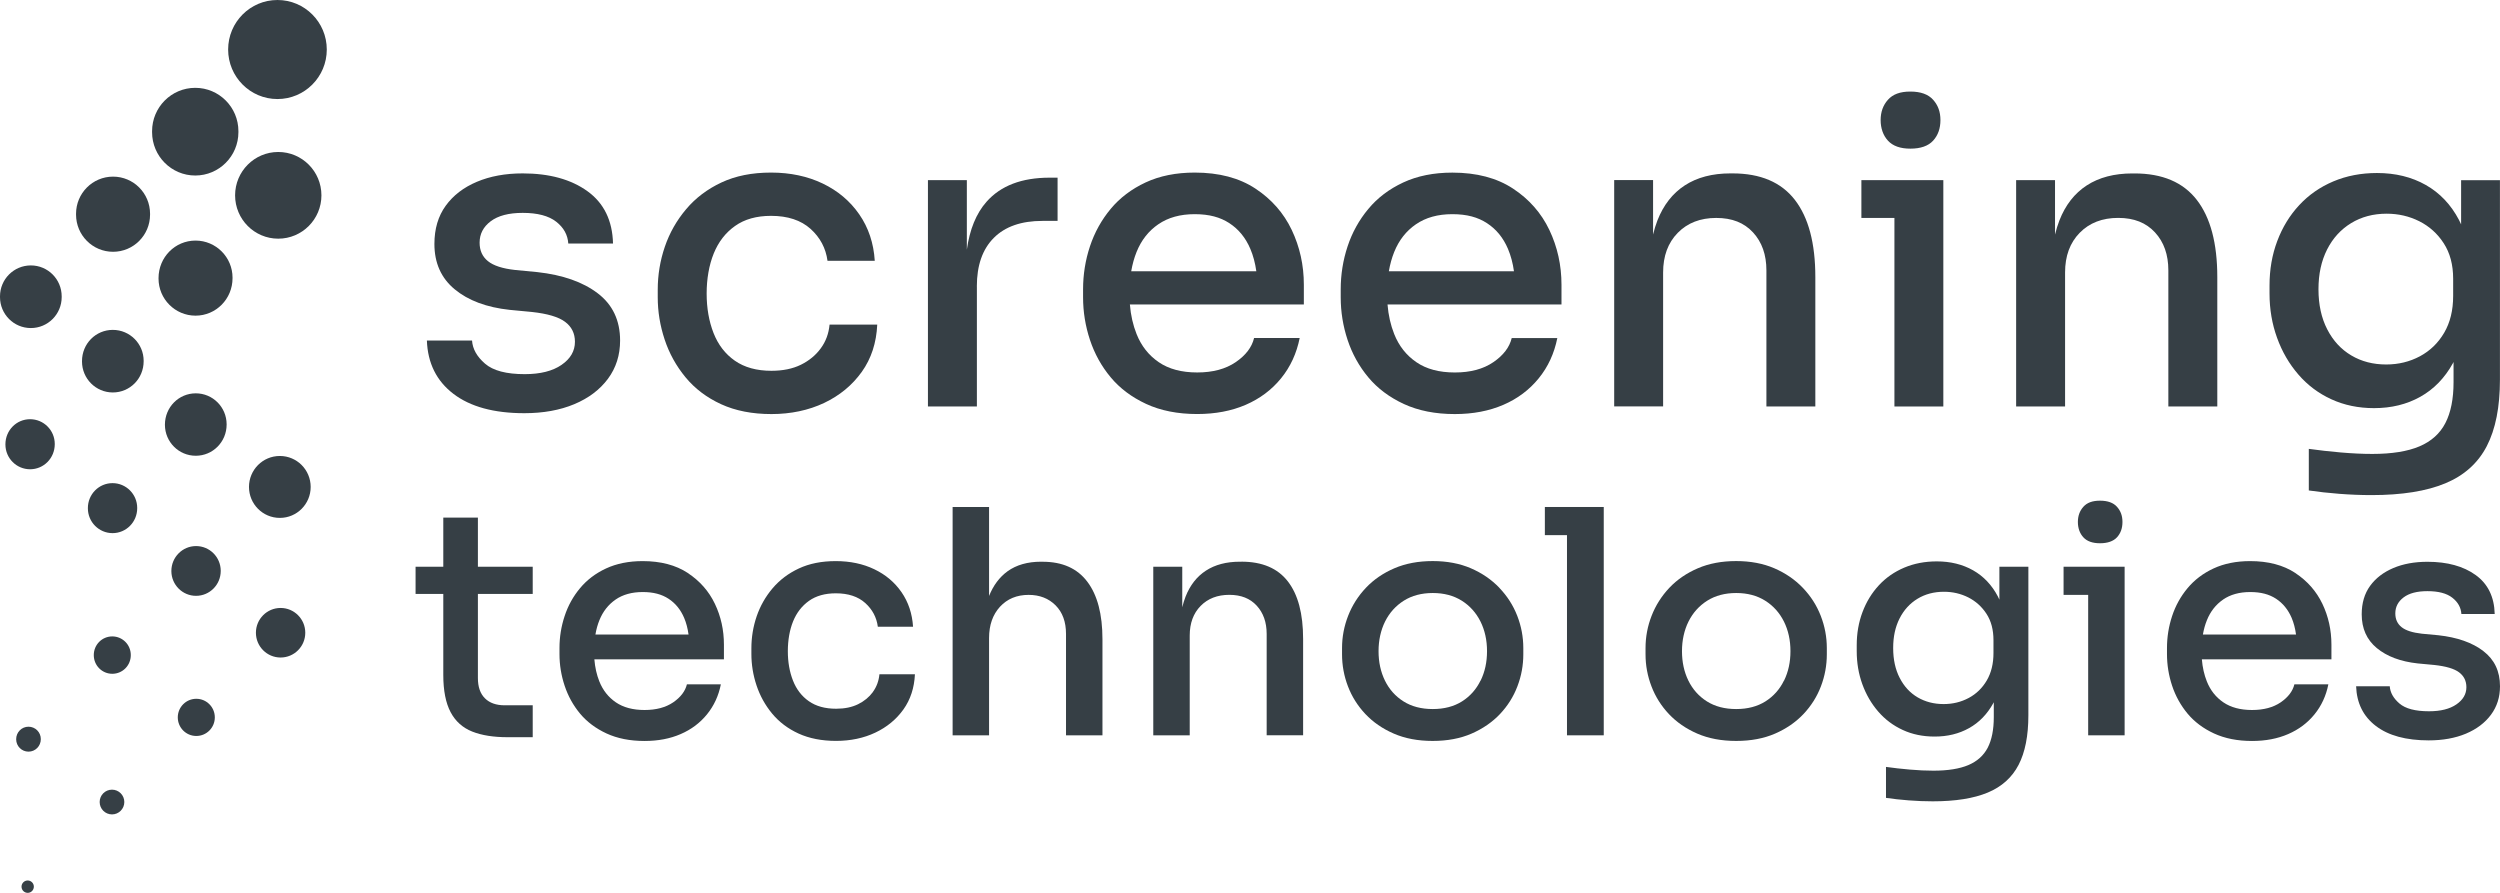
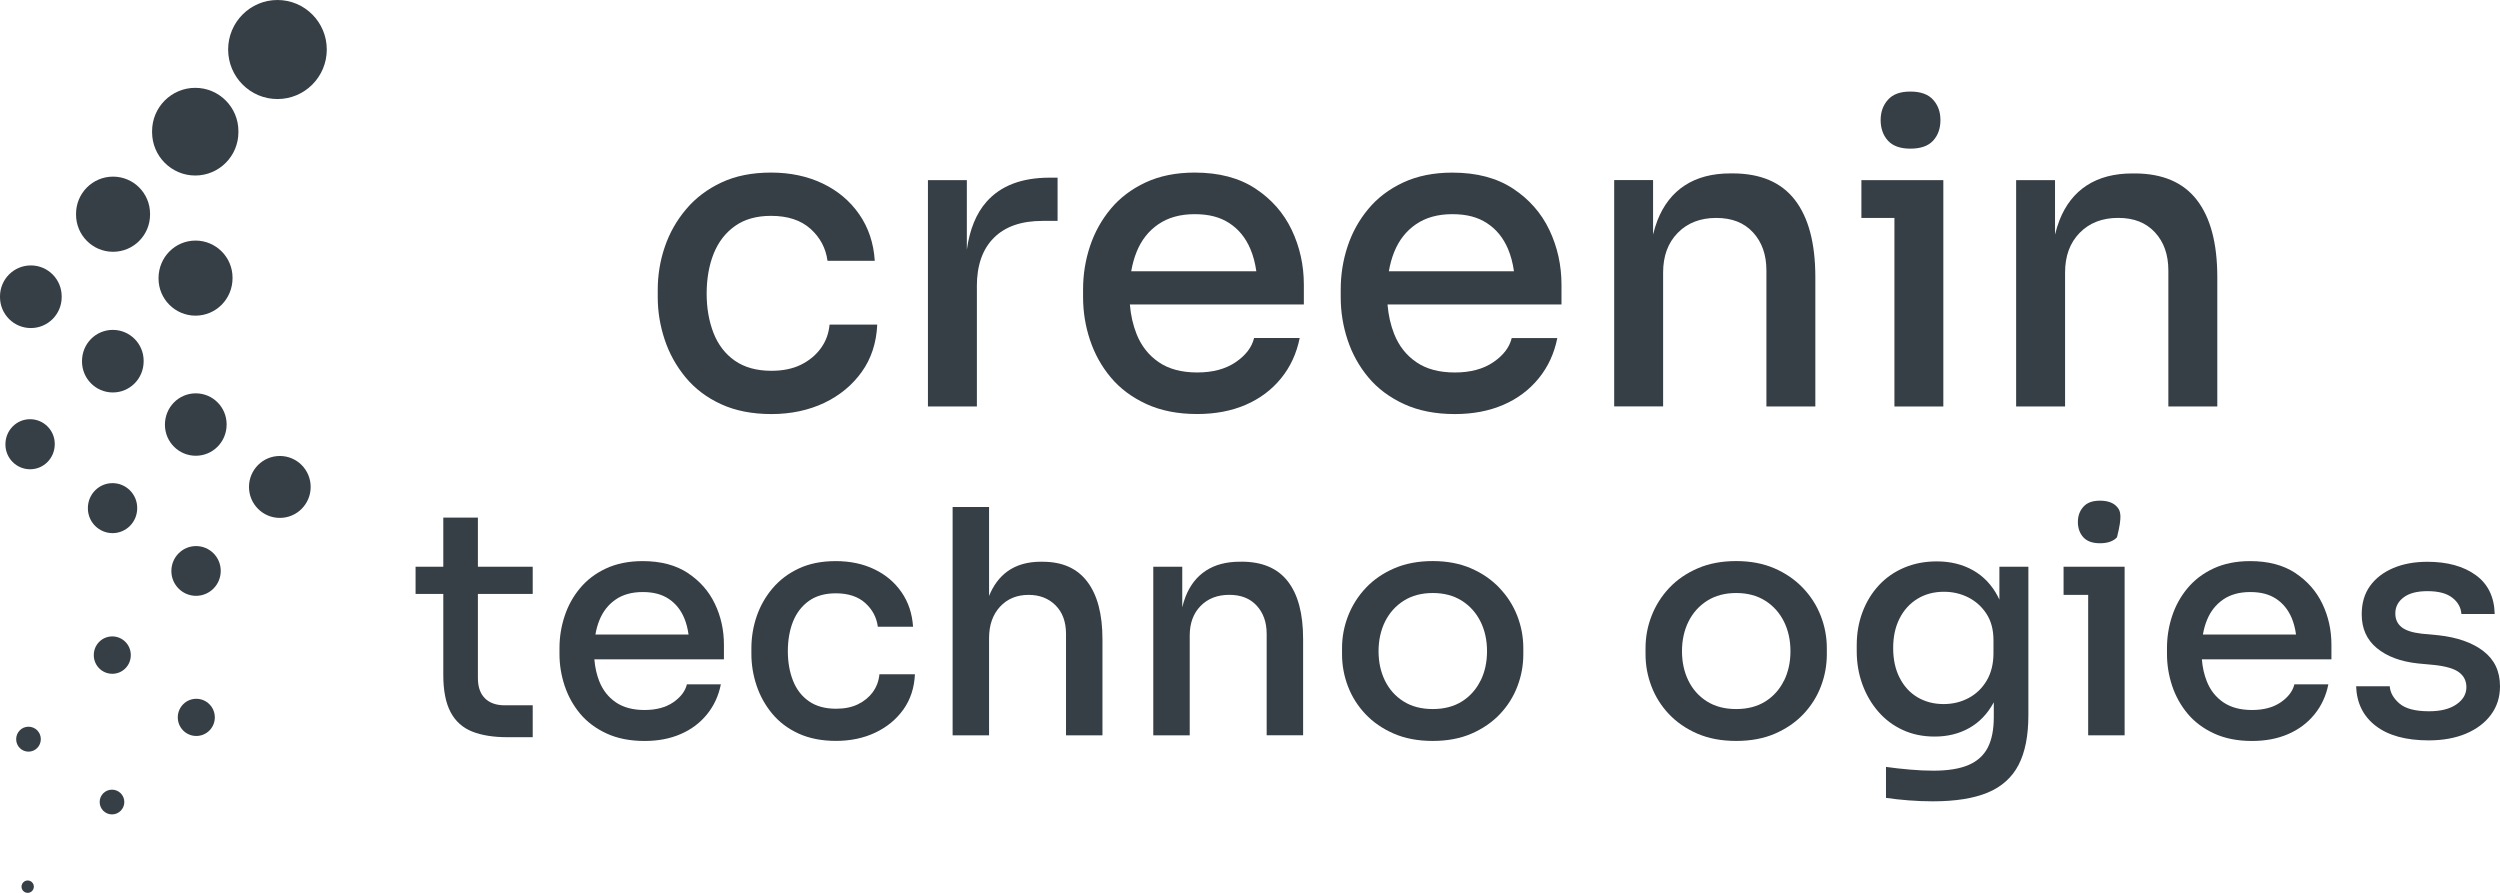
<svg xmlns="http://www.w3.org/2000/svg" width="126" height="45" viewBox="0 0 126 45" fill="none">
  <g>
    <path d="M1.555 13.377C0.695 13.377 0 14.075 0 14.938C0 14.943 0 14.95 0 14.956C0 14.961 0 14.968 0 14.973C0 15.836 0.695 16.534 1.555 16.534C2.414 16.534 3.109 15.836 3.109 14.973C3.109 14.973 3.109 14.961 3.109 14.956C3.109 14.95 3.109 14.943 3.109 14.938C3.109 14.075 2.414 13.377 1.555 13.377Z" fill="#363F45" />
    <path d="M1.516 21.128C0.829 21.128 0.275 21.688 0.273 22.389C0.273 22.395 0.273 22.398 0.273 22.403C0.273 23.093 0.831 23.651 1.517 23.651C2.204 23.651 2.758 23.091 2.76 22.389C2.76 22.384 2.76 22.38 2.76 22.375C2.76 21.686 2.202 21.128 1.516 21.128Z" fill="#363F45" />
    <path d="M1.436 36.626C1.092 36.626 0.815 36.906 0.815 37.255C0.815 37.256 0.815 37.26 0.815 37.262C0.815 37.605 1.094 37.883 1.436 37.883C1.779 37.883 2.057 37.604 2.057 37.255C2.057 37.253 2.057 37.249 2.057 37.248C2.057 36.904 1.779 36.626 1.436 36.626Z" fill="#363F45" />
    <path d="M1.396 45C1.567 45 1.706 44.86 1.706 44.688C1.706 44.516 1.567 44.376 1.396 44.376C1.224 44.376 1.085 44.516 1.085 44.688C1.085 44.86 1.224 45 1.396 45Z" fill="#363F45" />
    <path d="M9.841 4.427C8.639 4.427 7.665 5.405 7.665 6.612C7.665 6.62 7.665 6.627 7.665 6.636C7.665 6.645 7.665 6.652 7.665 6.661C7.665 7.868 8.639 8.846 9.841 8.846C11.042 8.846 12.016 7.868 12.016 6.661C12.016 6.652 12.016 6.645 12.016 6.636C12.016 6.627 12.016 6.62 12.016 6.612C12.016 5.405 11.042 4.427 9.841 4.427Z" fill="#363F45" />
    <path d="M9.855 12.125C8.824 12.125 7.993 12.963 7.99 14.017C7.99 14.024 7.99 14.031 7.99 14.038C7.99 15.071 8.826 15.909 9.855 15.909C10.883 15.909 11.72 15.071 11.72 14.017C11.72 14.01 11.72 14.003 11.72 13.995C11.72 12.963 10.883 12.125 9.855 12.125Z" fill="#363F45" />
    <path d="M9.867 19.824C9.008 19.824 8.316 20.522 8.312 21.397C8.312 21.402 8.312 21.41 8.312 21.415C8.316 22.274 9.009 22.97 9.867 22.97C10.725 22.97 11.422 22.272 11.422 21.397C11.422 21.392 11.422 21.385 11.422 21.38C11.418 20.52 10.725 19.824 9.867 19.824Z" fill="#363F45" />
    <path d="M9.881 27.522C9.195 27.522 8.639 28.081 8.637 28.776C8.637 28.781 8.637 28.785 8.637 28.79C8.643 29.476 9.197 30.03 9.881 30.03C10.566 30.03 11.125 29.47 11.125 28.776C11.125 28.77 11.125 28.767 11.125 28.762C11.12 28.076 10.566 27.522 9.881 27.522Z" fill="#363F45" />
    <path d="M9.894 37.093C10.409 37.093 10.827 36.674 10.827 36.156C10.827 35.639 10.409 35.219 9.894 35.219C9.378 35.219 8.96 35.639 8.96 36.156C8.96 36.674 9.378 37.093 9.894 37.093Z" fill="#363F45" />
    <path d="M13.984 0C12.611 0 11.498 1.118 11.498 2.496C11.498 3.874 12.611 4.992 13.984 4.992C15.357 4.992 16.47 3.874 16.47 2.496C16.47 1.118 15.357 0 13.984 0Z" fill="#363F45" />
-     <path d="M14.024 7.66C12.823 7.66 11.849 8.638 11.849 9.845C11.849 11.051 12.823 12.029 14.024 12.029C15.226 12.029 16.2 11.051 16.2 9.845C16.2 8.638 15.226 7.66 14.024 7.66Z" fill="#363F45" />
    <path d="M14.104 22.981C13.244 22.981 12.549 23.679 12.549 24.542C12.549 25.404 13.244 26.102 14.104 26.102C14.963 26.102 15.658 25.404 15.658 24.542C15.658 23.679 14.963 22.981 14.104 22.981Z" fill="#363F45" />
-     <path d="M14.142 33.139C14.829 33.139 15.386 32.58 15.386 31.89C15.386 31.201 14.829 30.641 14.142 30.641C13.455 30.641 12.898 31.201 12.898 31.89C12.898 32.58 13.455 33.139 14.142 33.139Z" fill="#363F45" />
    <path d="M5.698 8.902C4.667 8.902 3.833 9.74 3.833 10.775C3.833 10.775 3.833 10.789 3.833 10.796C3.833 10.803 3.833 10.81 3.833 10.817C3.833 11.852 4.667 12.69 5.698 12.69C6.728 12.69 7.563 11.852 7.563 10.817C7.563 10.81 7.563 10.803 7.563 10.796C7.563 10.789 7.563 10.782 7.563 10.775C7.563 9.74 6.728 8.902 5.698 8.902Z" fill="#363F45" />
    <path d="M5.685 16.626C4.826 16.626 4.131 17.324 4.133 18.203C4.133 18.208 4.133 18.214 4.133 18.219C4.133 19.082 4.828 19.78 5.687 19.78C6.546 19.78 7.242 19.082 7.24 18.203C7.24 18.198 7.24 18.192 7.24 18.187C7.24 17.324 6.545 16.626 5.685 16.626Z" fill="#363F45" />
    <path d="M5.671 24.35C4.985 24.35 4.427 24.91 4.429 25.61C4.429 25.614 4.429 25.617 4.429 25.621C4.429 26.31 4.987 26.87 5.673 26.87C6.359 26.87 6.917 26.31 6.915 25.61C6.915 25.607 6.915 25.603 6.915 25.599C6.915 24.91 6.358 24.35 5.671 24.35Z" fill="#363F45" />
    <path d="M5.659 32.075C5.143 32.075 4.725 32.494 4.727 33.017C4.727 33.019 4.727 33.02 4.727 33.022C4.727 33.54 5.145 33.959 5.66 33.959C6.176 33.959 6.594 33.54 6.592 33.017C6.592 33.015 6.592 33.014 6.592 33.012C6.592 32.494 6.174 32.075 5.659 32.075Z" fill="#363F45" />
    <path d="M5.645 39.799C5.3 39.799 5.023 40.078 5.023 40.422C5.023 40.768 5.302 41.046 5.645 41.046C5.987 41.046 6.266 40.766 6.266 40.422C6.266 40.077 5.987 39.799 5.645 39.799Z" fill="#363F45" />
-     <path d="M28.301 18.391C27.851 18.701 27.233 18.857 26.446 18.857C25.518 18.857 24.851 18.681 24.444 18.327C24.036 17.974 23.819 17.587 23.791 17.163H21.515C21.557 18.306 22.003 19.202 22.854 19.851C23.704 20.499 24.895 20.825 26.427 20.825C27.382 20.825 28.221 20.673 28.945 20.37C29.668 20.067 30.233 19.64 30.642 19.089C31.05 18.538 31.253 17.896 31.253 17.163C31.253 16.148 30.877 15.354 30.125 14.782C29.374 14.21 28.357 13.854 27.08 13.714L25.963 13.607C25.331 13.537 24.874 13.39 24.594 13.163C24.313 12.938 24.172 12.626 24.172 12.231C24.172 11.793 24.357 11.434 24.731 11.152C25.104 10.87 25.642 10.729 26.344 10.729C27.089 10.729 27.652 10.877 28.031 11.173C28.41 11.469 28.613 11.836 28.642 12.274H30.896C30.868 11.117 30.439 10.238 29.61 9.639C28.781 9.04 27.692 8.739 26.342 8.739C25.471 8.739 24.701 8.881 24.034 9.163C23.367 9.444 22.843 9.846 22.464 10.369C22.085 10.892 21.894 11.533 21.894 12.295C21.894 13.255 22.235 14.017 22.916 14.58C23.597 15.145 24.521 15.491 25.688 15.617L26.805 15.723C27.592 15.808 28.151 15.973 28.481 16.221C28.811 16.467 28.977 16.803 28.977 17.225C28.977 17.691 28.753 18.079 28.303 18.389L28.301 18.391Z" fill="#363F45" />
    <path d="M34.551 19.016C35.022 19.587 35.618 20.038 36.342 20.371C37.065 20.703 37.912 20.869 38.881 20.869C39.85 20.869 40.75 20.681 41.537 20.308C42.324 19.934 42.955 19.411 43.434 18.742C43.912 18.072 44.171 17.278 44.213 16.361H41.81C41.768 16.812 41.621 17.211 41.367 17.556C41.115 17.902 40.78 18.178 40.367 18.382C39.952 18.587 39.456 18.688 38.881 18.688C38.136 18.688 37.522 18.518 37.037 18.18C36.552 17.842 36.194 17.376 35.962 16.784C35.731 16.191 35.615 15.528 35.615 14.794C35.615 14.061 35.735 13.36 35.973 12.773C36.211 12.188 36.569 11.726 37.048 11.388C37.526 11.049 38.129 10.879 38.86 10.879C39.703 10.879 40.367 11.099 40.852 11.535C41.337 11.972 41.621 12.509 41.706 13.143H44.088C44.032 12.254 43.772 11.475 43.308 10.805C42.844 10.135 42.23 9.616 41.464 9.249C40.699 8.883 39.83 8.698 38.862 8.698C37.893 8.698 37.072 8.865 36.363 9.196C35.654 9.528 35.059 9.976 34.583 10.541C34.105 11.106 33.746 11.737 33.508 12.435C33.27 13.133 33.15 13.856 33.15 14.603V14.984C33.15 15.703 33.266 16.412 33.498 17.112C33.729 17.81 34.08 18.446 34.551 19.016Z" fill="#363F45" />
    <path d="M49.233 14.435C49.233 13.377 49.517 12.562 50.087 11.99C50.657 11.418 51.474 11.133 52.544 11.133H53.302V8.954H52.902C51.497 8.954 50.435 9.359 49.719 10.171C49.2 10.759 48.872 11.565 48.729 12.585V9.079H46.768V20.487H49.235V14.433L49.233 14.435Z" fill="#363F45" />
    <path d="M63.27 9.503C62.455 8.966 61.437 8.698 60.214 8.698C59.272 8.698 58.446 8.865 57.737 9.196C57.027 9.528 56.44 9.972 55.977 10.53C55.513 11.088 55.166 11.716 54.934 12.414C54.703 13.111 54.587 13.834 54.587 14.582V14.984C54.587 15.717 54.703 16.433 54.934 17.131C55.166 17.829 55.513 18.458 55.977 19.014C56.441 19.573 57.038 20.019 57.768 20.359C58.499 20.697 59.356 20.867 60.339 20.867C61.253 20.867 62.068 20.712 62.785 20.402C63.501 20.091 64.094 19.647 64.565 19.068C65.036 18.49 65.349 17.811 65.504 17.036H63.206C63.094 17.502 62.785 17.907 62.278 18.253C61.772 18.598 61.126 18.772 60.339 18.772C59.552 18.772 58.906 18.6 58.4 18.253C57.894 17.907 57.521 17.434 57.283 16.835C57.103 16.384 56.99 15.888 56.946 15.344H65.714V14.35C65.714 13.363 65.509 12.442 65.103 11.588C64.696 10.734 64.085 10.04 63.27 9.503ZM58.381 11.303C58.873 10.964 59.483 10.794 60.214 10.794C60.944 10.794 61.5 10.947 61.963 11.25C62.427 11.553 62.778 11.983 63.016 12.541C63.161 12.881 63.261 13.258 63.319 13.673H57.013C57.073 13.322 57.163 12.998 57.283 12.699C57.521 12.107 57.886 11.641 58.379 11.303H58.381Z" fill="#363F45" />
    <path d="M76.191 17.037C76.079 17.503 75.77 17.909 75.263 18.254C74.757 18.6 74.111 18.773 73.324 18.773C72.537 18.773 71.891 18.602 71.385 18.254C70.879 17.909 70.506 17.436 70.268 16.837C70.088 16.385 69.975 15.889 69.931 15.345H78.699V14.352C78.699 13.365 78.494 12.444 78.088 11.59C77.681 10.736 77.07 10.041 76.255 9.505C75.44 8.968 74.422 8.7 73.199 8.7C72.257 8.7 71.431 8.867 70.721 9.198C70.012 9.529 69.424 9.974 68.962 10.532C68.498 11.09 68.15 11.717 67.919 12.415C67.688 13.113 67.572 13.836 67.572 14.584V14.986C67.572 15.719 67.688 16.435 67.919 17.133C68.15 17.831 68.498 18.46 68.962 19.016C69.426 19.574 70.023 20.021 70.753 20.361C71.484 20.699 72.341 20.869 73.324 20.869C74.238 20.869 75.053 20.713 75.77 20.403C76.486 20.093 77.079 19.649 77.55 19.069C78.021 18.492 78.334 17.813 78.489 17.037H76.191ZM71.365 11.303C71.858 10.964 72.468 10.794 73.199 10.794C73.929 10.794 74.485 10.947 74.947 11.25C75.412 11.553 75.763 11.983 76.001 12.541C76.145 12.881 76.246 13.258 76.304 13.673H69.998C70.058 13.322 70.148 12.998 70.268 12.699C70.506 12.107 70.871 11.641 71.364 11.303H71.365Z" fill="#363F45" />
    <path d="M83.821 13.735C83.821 12.902 84.067 12.236 84.559 11.735C85.051 11.234 85.697 10.984 86.498 10.984C87.299 10.984 87.903 11.226 88.353 11.714C88.802 12.201 89.027 12.839 89.027 13.629V20.485H91.493V13.967C91.493 12.259 91.149 10.963 90.461 10.073C89.773 9.184 88.725 8.739 87.32 8.739H87.214C86.3 8.739 85.535 8.941 84.917 9.342C84.298 9.744 83.839 10.334 83.535 11.108C83.449 11.331 83.377 11.568 83.315 11.82V9.076H81.355V20.483H83.821V13.732V13.735Z" fill="#363F45" />
    <path d="M95.479 20.487H97.944V10.984V9.079H95.479H93.814V10.984H95.479V20.487Z" fill="#363F45" />
    <path d="M96.281 7.492C96.801 7.492 97.184 7.357 97.429 7.09C97.674 6.822 97.798 6.477 97.798 6.053C97.798 5.63 97.674 5.302 97.429 5.028C97.184 4.753 96.801 4.615 96.281 4.615C95.76 4.615 95.398 4.753 95.153 5.028C94.906 5.302 94.784 5.646 94.784 6.053C94.784 6.461 94.908 6.822 95.153 7.09C95.398 7.357 95.774 7.492 96.281 7.492Z" fill="#363F45" />
    <path d="M109.285 20.487H111.752V13.969C111.752 12.261 111.408 10.964 110.719 10.075C110.031 9.186 108.983 8.741 107.579 8.741H107.473C106.559 8.741 105.793 8.943 105.175 9.343C104.556 9.745 104.097 10.335 103.794 11.11C103.707 11.333 103.635 11.57 103.573 11.822V9.078H101.613V20.485H104.08V13.733C104.08 12.901 104.325 12.235 104.817 11.733C105.309 11.232 105.955 10.982 106.756 10.982C107.557 10.982 108.161 11.225 108.611 11.712C109.061 12.199 109.285 12.837 109.285 13.627V20.483V20.487Z" fill="#363F45" />
-     <path d="M124.04 9.079V11.308C124.006 11.234 123.971 11.161 123.934 11.088C123.526 10.312 122.967 9.722 122.258 9.322C121.548 8.92 120.729 8.72 119.801 8.72C119 8.72 118.266 8.861 117.599 9.143C116.932 9.425 116.359 9.823 115.881 10.339C115.402 10.854 115.034 11.457 114.774 12.148C114.513 12.839 114.384 13.586 114.384 14.391V14.793C114.384 15.583 114.511 16.327 114.764 17.025C115.016 17.723 115.374 18.341 115.838 18.876C116.302 19.413 116.856 19.829 117.504 20.125C118.15 20.421 118.866 20.57 119.653 20.57C120.525 20.57 121.301 20.38 121.982 19.999C122.663 19.619 123.212 19.055 123.627 18.306C123.637 18.286 123.648 18.263 123.659 18.244V19.259C123.659 20.106 123.521 20.793 123.247 21.323C122.974 21.852 122.538 22.244 121.94 22.497C121.342 22.751 120.551 22.878 119.568 22.878C119.076 22.878 118.547 22.853 117.977 22.804C117.409 22.754 116.87 22.694 116.364 22.623V24.719C116.842 24.79 117.356 24.846 117.903 24.889C118.451 24.931 118.991 24.953 119.526 24.953C121.058 24.953 122.298 24.754 123.246 24.359C124.195 23.964 124.89 23.341 125.333 22.487C125.776 21.633 125.997 20.515 125.997 19.133V9.081H124.036L124.04 9.079ZM123.639 14.92C123.639 15.639 123.487 16.258 123.186 16.772C122.884 17.287 122.476 17.682 121.963 17.957C121.449 18.231 120.885 18.37 120.265 18.37C119.605 18.37 119.018 18.219 118.506 17.914C117.993 17.611 117.589 17.174 117.294 16.602C116.999 16.031 116.851 15.356 116.851 14.58C116.851 13.804 116.996 13.152 117.283 12.58C117.571 12.008 117.975 11.565 118.496 11.246C119.016 10.929 119.613 10.77 120.287 10.77C120.878 10.77 121.425 10.897 121.931 11.15C122.437 11.404 122.849 11.774 123.164 12.261C123.48 12.748 123.639 13.344 123.639 14.049V14.917V14.92Z" fill="#363F45" />
    <path d="M24.086 26.088H22.342V28.563H20.945V29.934H22.342V34.018C22.342 34.806 22.466 35.432 22.711 35.894C22.956 36.356 23.322 36.682 23.802 36.872C24.283 37.062 24.874 37.155 25.577 37.155H26.849V35.547H25.436C25.007 35.547 24.673 35.428 24.439 35.193C24.202 34.957 24.086 34.617 24.086 34.176V29.934H26.849V28.563H24.086V26.088Z" fill="#363F45" />
    <path d="M34.667 28.879C34.06 28.48 33.301 28.28 32.391 28.28C31.69 28.28 31.075 28.404 30.545 28.65C30.016 28.896 29.58 29.228 29.234 29.644C28.888 30.058 28.629 30.526 28.458 31.047C28.285 31.568 28.198 32.106 28.198 32.663V32.962C28.198 33.51 28.285 34.043 28.458 34.562C28.631 35.083 28.89 35.55 29.234 35.965C29.58 36.38 30.025 36.714 30.568 36.966C31.112 37.217 31.75 37.345 32.484 37.345C33.166 37.345 33.773 37.23 34.305 36.998C34.84 36.767 35.281 36.436 35.632 36.004C35.983 35.573 36.216 35.069 36.331 34.491H34.62C34.535 34.838 34.305 35.139 33.93 35.398C33.552 35.655 33.07 35.784 32.484 35.784C31.899 35.784 31.417 35.655 31.039 35.398C30.662 35.141 30.385 34.789 30.206 34.342C30.072 34.006 29.989 33.635 29.956 33.231H36.486V32.491C36.486 31.756 36.335 31.07 36.031 30.434C35.728 29.798 35.272 29.281 34.665 28.88L34.667 28.879ZM31.025 30.218C31.392 29.966 31.848 29.839 32.391 29.839C32.934 29.839 33.349 29.952 33.695 30.177C34.041 30.404 34.302 30.723 34.48 31.139C34.588 31.391 34.66 31.674 34.703 31.982H30.009C30.053 31.72 30.12 31.479 30.21 31.258C30.388 30.817 30.66 30.47 31.027 30.218H31.025Z" fill="#363F45" />
    <path d="M43.995 34.877C43.806 35.134 43.557 35.34 43.248 35.492C42.939 35.644 42.571 35.72 42.142 35.72C41.586 35.72 41.129 35.595 40.767 35.341C40.406 35.09 40.139 34.742 39.966 34.301C39.793 33.86 39.707 33.366 39.707 32.82C39.707 32.275 39.795 31.75 39.973 31.314C40.151 30.879 40.418 30.535 40.774 30.282C41.131 30.03 41.581 29.903 42.124 29.903C42.752 29.903 43.246 30.066 43.608 30.392C43.97 30.718 44.181 31.116 44.243 31.589H46.018C45.976 30.927 45.782 30.347 45.438 29.848C45.092 29.348 44.635 28.962 44.063 28.689C43.493 28.416 42.846 28.28 42.124 28.28C41.402 28.28 40.792 28.404 40.264 28.65C39.735 28.896 39.294 29.231 38.937 29.651C38.581 30.071 38.315 30.542 38.136 31.061C37.958 31.582 37.87 32.121 37.87 32.677V32.96C37.87 33.497 37.956 34.025 38.129 34.544C38.302 35.065 38.563 35.538 38.914 35.963C39.266 36.388 39.71 36.725 40.248 36.971C40.787 37.217 41.418 37.341 42.14 37.341C42.862 37.341 43.532 37.202 44.118 36.923C44.704 36.645 45.175 36.255 45.531 35.758C45.888 35.258 46.08 34.668 46.112 33.984H44.323C44.291 34.321 44.181 34.617 43.993 34.875L43.995 34.877Z" fill="#363F45" />
    <path d="M52.55 28.31H52.473C51.792 28.31 51.229 28.471 50.784 28.79C50.375 29.086 50.064 29.502 49.849 30.037V25.552H48.012V37.06H49.849V32.158C49.849 31.506 50.033 30.982 50.398 30.581C50.765 30.183 51.246 29.982 51.843 29.982C52.397 29.982 52.85 30.158 53.202 30.51C53.553 30.863 53.727 31.343 53.727 31.952V37.06H55.564V32.22C55.564 30.958 55.31 29.991 54.802 29.32C54.294 28.646 53.544 28.312 52.549 28.312L52.55 28.31Z" fill="#363F45" />
    <path d="M62.57 28.31H62.49C61.809 28.31 61.239 28.46 60.779 28.76C60.318 29.059 59.976 29.499 59.75 30.076C59.685 30.243 59.632 30.42 59.586 30.608V28.563H58.125V37.06H59.962V32.03C59.962 31.41 60.145 30.914 60.51 30.54C60.877 30.166 61.359 29.98 61.956 29.98C62.552 29.98 63.002 30.161 63.337 30.524C63.672 30.888 63.84 31.362 63.84 31.951V37.058H65.677V32.202C65.677 30.93 65.421 29.963 64.907 29.302C64.394 28.639 63.614 28.308 62.568 28.308L62.57 28.31Z" fill="#363F45" />
    <path d="M75.569 29.626C75.172 29.212 74.692 28.882 74.132 28.641C73.573 28.4 72.931 28.278 72.209 28.278C71.487 28.278 70.843 28.398 70.277 28.641C69.712 28.884 69.232 29.212 68.841 29.626C68.449 30.041 68.151 30.512 67.946 31.036C67.741 31.562 67.639 32.103 67.639 32.661V32.976C67.639 33.532 67.738 34.071 67.937 34.592C68.136 35.113 68.429 35.577 68.816 35.988C69.202 36.397 69.679 36.727 70.245 36.973C70.81 37.219 71.464 37.343 72.207 37.343C72.95 37.343 73.605 37.219 74.169 36.973C74.734 36.727 75.21 36.397 75.599 35.988C75.985 35.579 76.28 35.113 76.477 34.592C76.677 34.071 76.775 33.532 76.775 32.976V32.661C76.775 32.105 76.673 31.562 76.469 31.036C76.264 30.51 75.964 30.041 75.565 29.626H75.569ZM74.619 34.301C74.404 34.742 74.094 35.092 73.686 35.35C73.278 35.607 72.786 35.736 72.211 35.736C71.635 35.736 71.143 35.607 70.736 35.35C70.328 35.093 70.016 34.742 69.8 34.301C69.585 33.86 69.479 33.366 69.479 32.82C69.479 32.275 69.589 31.765 69.809 31.323C70.03 30.882 70.344 30.533 70.751 30.275C71.159 30.018 71.646 29.888 72.213 29.888C72.779 29.888 73.264 30.018 73.674 30.275C74.081 30.532 74.395 30.882 74.616 31.323C74.836 31.765 74.946 32.264 74.946 32.82C74.946 33.377 74.838 33.86 74.625 34.301H74.619Z" fill="#363F45" />
-     <path d="M77.861 25.552V26.971H78.976V37.06H80.829V26.971V25.552H78.976H77.861Z" fill="#363F45" />
    <path d="M90.862 29.626C90.465 29.212 89.984 28.882 89.425 28.641C88.866 28.4 88.224 28.278 87.502 28.278C86.78 28.278 86.136 28.398 85.572 28.641C85.007 28.884 84.527 29.212 84.135 29.626C83.743 30.041 83.445 30.512 83.241 31.036C83.036 31.562 82.935 32.103 82.935 32.661V32.976C82.935 33.532 83.034 34.071 83.234 34.592C83.433 35.113 83.726 35.577 84.112 35.988C84.499 36.397 84.975 36.727 85.541 36.973C86.106 37.219 86.761 37.343 87.504 37.343C88.246 37.343 88.901 37.219 89.466 36.973C90.03 36.727 90.507 36.397 90.895 35.988C91.281 35.579 91.576 35.113 91.774 34.592C91.973 34.071 92.072 33.532 92.072 32.976V32.661C92.072 32.105 91.97 31.562 91.765 31.036C91.56 30.51 91.26 30.041 90.862 29.626ZM89.912 34.301C89.697 34.742 89.386 35.092 88.979 35.35C88.571 35.607 88.079 35.736 87.504 35.736C86.928 35.736 86.436 35.607 86.028 35.35C85.621 35.093 85.309 34.742 85.093 34.301C84.878 33.86 84.772 33.366 84.772 32.82C84.772 32.275 84.882 31.765 85.102 31.323C85.323 30.882 85.637 30.533 86.044 30.275C86.452 30.018 86.939 29.888 87.505 29.888C88.072 29.888 88.557 30.018 88.966 30.275C89.374 30.532 89.688 30.882 89.909 31.323C90.129 31.765 90.239 32.264 90.239 32.82C90.239 33.377 90.131 33.86 89.918 34.301H89.912Z" fill="#363F45" />
    <path d="M100.769 30.223C100.745 30.168 100.718 30.113 100.692 30.06C100.388 29.483 99.972 29.043 99.444 28.744C98.915 28.445 98.306 28.294 97.614 28.294C97.018 28.294 96.471 28.398 95.973 28.609C95.476 28.82 95.049 29.116 94.694 29.5C94.338 29.885 94.064 30.333 93.87 30.849C93.676 31.364 93.579 31.92 93.579 32.519V32.819C93.579 33.407 93.672 33.961 93.861 34.482C94.05 35.003 94.316 35.462 94.662 35.862C95.008 36.263 95.421 36.571 95.903 36.792C96.384 37.014 96.917 37.123 97.505 37.123C98.154 37.123 98.733 36.982 99.239 36.698C99.748 36.415 100.155 35.995 100.464 35.437C100.473 35.423 100.48 35.405 100.487 35.391V36.146C100.487 36.776 100.385 37.288 100.182 37.683C99.977 38.077 99.652 38.369 99.208 38.559C98.763 38.748 98.174 38.842 97.441 38.842C97.074 38.842 96.679 38.824 96.256 38.787C95.832 38.75 95.432 38.706 95.054 38.652V40.213C95.41 40.266 95.791 40.307 96.201 40.339C96.609 40.371 97.013 40.387 97.41 40.387C98.551 40.387 99.474 40.24 100.182 39.946C100.887 39.652 101.406 39.186 101.736 38.551C102.066 37.915 102.23 37.083 102.23 36.053V28.565H100.769V30.225V30.223ZM100.471 32.914C100.471 33.451 100.358 33.91 100.134 34.294C99.908 34.679 99.605 34.973 99.224 35.177C98.841 35.382 98.421 35.485 97.96 35.485C97.468 35.485 97.032 35.371 96.649 35.147C96.266 34.922 95.966 34.596 95.746 34.169C95.525 33.743 95.416 33.242 95.416 32.663C95.416 32.083 95.523 31.598 95.737 31.173C95.952 30.748 96.252 30.416 96.64 30.179C97.027 29.943 97.473 29.825 97.974 29.825C98.414 29.825 98.823 29.919 99.199 30.108C99.575 30.298 99.882 30.574 100.118 30.935C100.355 31.299 100.471 31.741 100.471 32.268V32.914Z" fill="#363F45" />
-     <path d="M106.696 27.08C106.88 26.88 106.972 26.623 106.972 26.308C106.972 25.993 106.88 25.748 106.696 25.543C106.513 25.337 106.227 25.234 105.841 25.234C105.454 25.234 105.184 25.337 105.001 25.543C104.817 25.748 104.725 26.003 104.725 26.308C104.725 26.613 104.817 26.88 105.001 27.08C105.184 27.281 105.463 27.38 105.841 27.38C106.218 27.38 106.513 27.281 106.696 27.08Z" fill="#363F45" />
+     <path d="M106.696 27.08C106.972 25.993 106.88 25.748 106.696 25.543C106.513 25.337 106.227 25.234 105.841 25.234C105.454 25.234 105.184 25.337 105.001 25.543C104.817 25.748 104.725 26.003 104.725 26.308C104.725 26.613 104.817 26.88 105.001 27.08C105.184 27.281 105.463 27.38 105.841 27.38C106.218 27.38 106.513 27.281 106.696 27.08Z" fill="#363F45" />
    <path d="M104.004 28.563V29.982H105.244V37.06H107.081V29.982V28.563H105.244H104.004Z" fill="#363F45" />
    <path d="M115.685 28.879C115.078 28.48 114.319 28.28 113.409 28.28C112.708 28.28 112.092 28.404 111.563 28.65C111.034 28.896 110.598 29.228 110.252 29.644C109.906 30.058 109.647 30.526 109.475 31.047C109.303 31.568 109.216 32.106 109.216 32.663V32.962C109.216 33.51 109.303 34.043 109.475 34.562C109.648 35.083 109.908 35.55 110.252 35.965C110.598 36.38 111.042 36.714 111.586 36.966C112.129 37.217 112.768 37.345 113.502 37.345C114.183 37.345 114.79 37.23 115.323 36.998C115.858 36.767 116.299 36.436 116.65 36.004C117.001 35.573 117.234 35.069 117.349 34.491H115.637C115.552 34.838 115.323 35.139 114.947 35.398C114.57 35.655 114.088 35.784 113.502 35.784C112.916 35.784 112.435 35.655 112.057 35.398C111.679 35.141 111.402 34.789 111.224 34.342C111.09 34.006 111.007 33.635 110.974 33.231H117.504V32.491C117.504 31.756 117.352 31.07 117.049 30.434C116.745 29.798 116.29 29.281 115.683 28.88L115.685 28.879ZM112.043 30.218C112.41 29.966 112.865 29.839 113.409 29.839C113.952 29.839 114.367 29.952 114.713 30.177C115.058 30.404 115.319 30.723 115.498 31.139C115.605 31.391 115.678 31.674 115.72 31.982H111.026C111.071 31.72 111.138 31.479 111.228 31.258C111.406 30.817 111.678 30.47 112.045 30.218H112.043Z" fill="#363F45" />
    <path d="M125.16 32.812C124.601 32.386 123.844 32.121 122.891 32.016L122.058 31.938C121.587 31.885 121.246 31.775 121.038 31.607C120.828 31.439 120.724 31.208 120.724 30.914C120.724 30.588 120.863 30.321 121.14 30.11C121.418 29.899 121.818 29.794 122.342 29.794C122.896 29.794 123.316 29.904 123.598 30.126C123.881 30.347 124.033 30.62 124.054 30.946H125.733C125.712 30.085 125.393 29.43 124.775 28.983C124.158 28.537 123.346 28.314 122.342 28.314C121.693 28.314 121.119 28.418 120.623 28.629C120.126 28.84 119.736 29.139 119.454 29.527C119.171 29.917 119.03 30.393 119.03 30.962C119.03 31.676 119.284 32.245 119.792 32.664C120.301 33.084 120.989 33.343 121.857 33.437L122.69 33.515C123.276 33.579 123.692 33.701 123.937 33.885C124.182 34.069 124.306 34.319 124.306 34.635C124.306 34.982 124.138 35.27 123.803 35.501C123.468 35.733 123.007 35.848 122.422 35.848C121.73 35.848 121.234 35.717 120.93 35.455C120.627 35.193 120.465 34.904 120.444 34.588H118.748C118.78 35.441 119.111 36.107 119.745 36.59C120.378 37.074 121.266 37.315 122.406 37.315C123.117 37.315 123.743 37.202 124.281 36.977C124.819 36.75 125.241 36.433 125.545 36.023C125.848 35.614 126 35.136 126 34.588C126 33.832 125.719 33.24 125.16 32.815V32.812Z" fill="#363F45" />
  </g>
</svg>